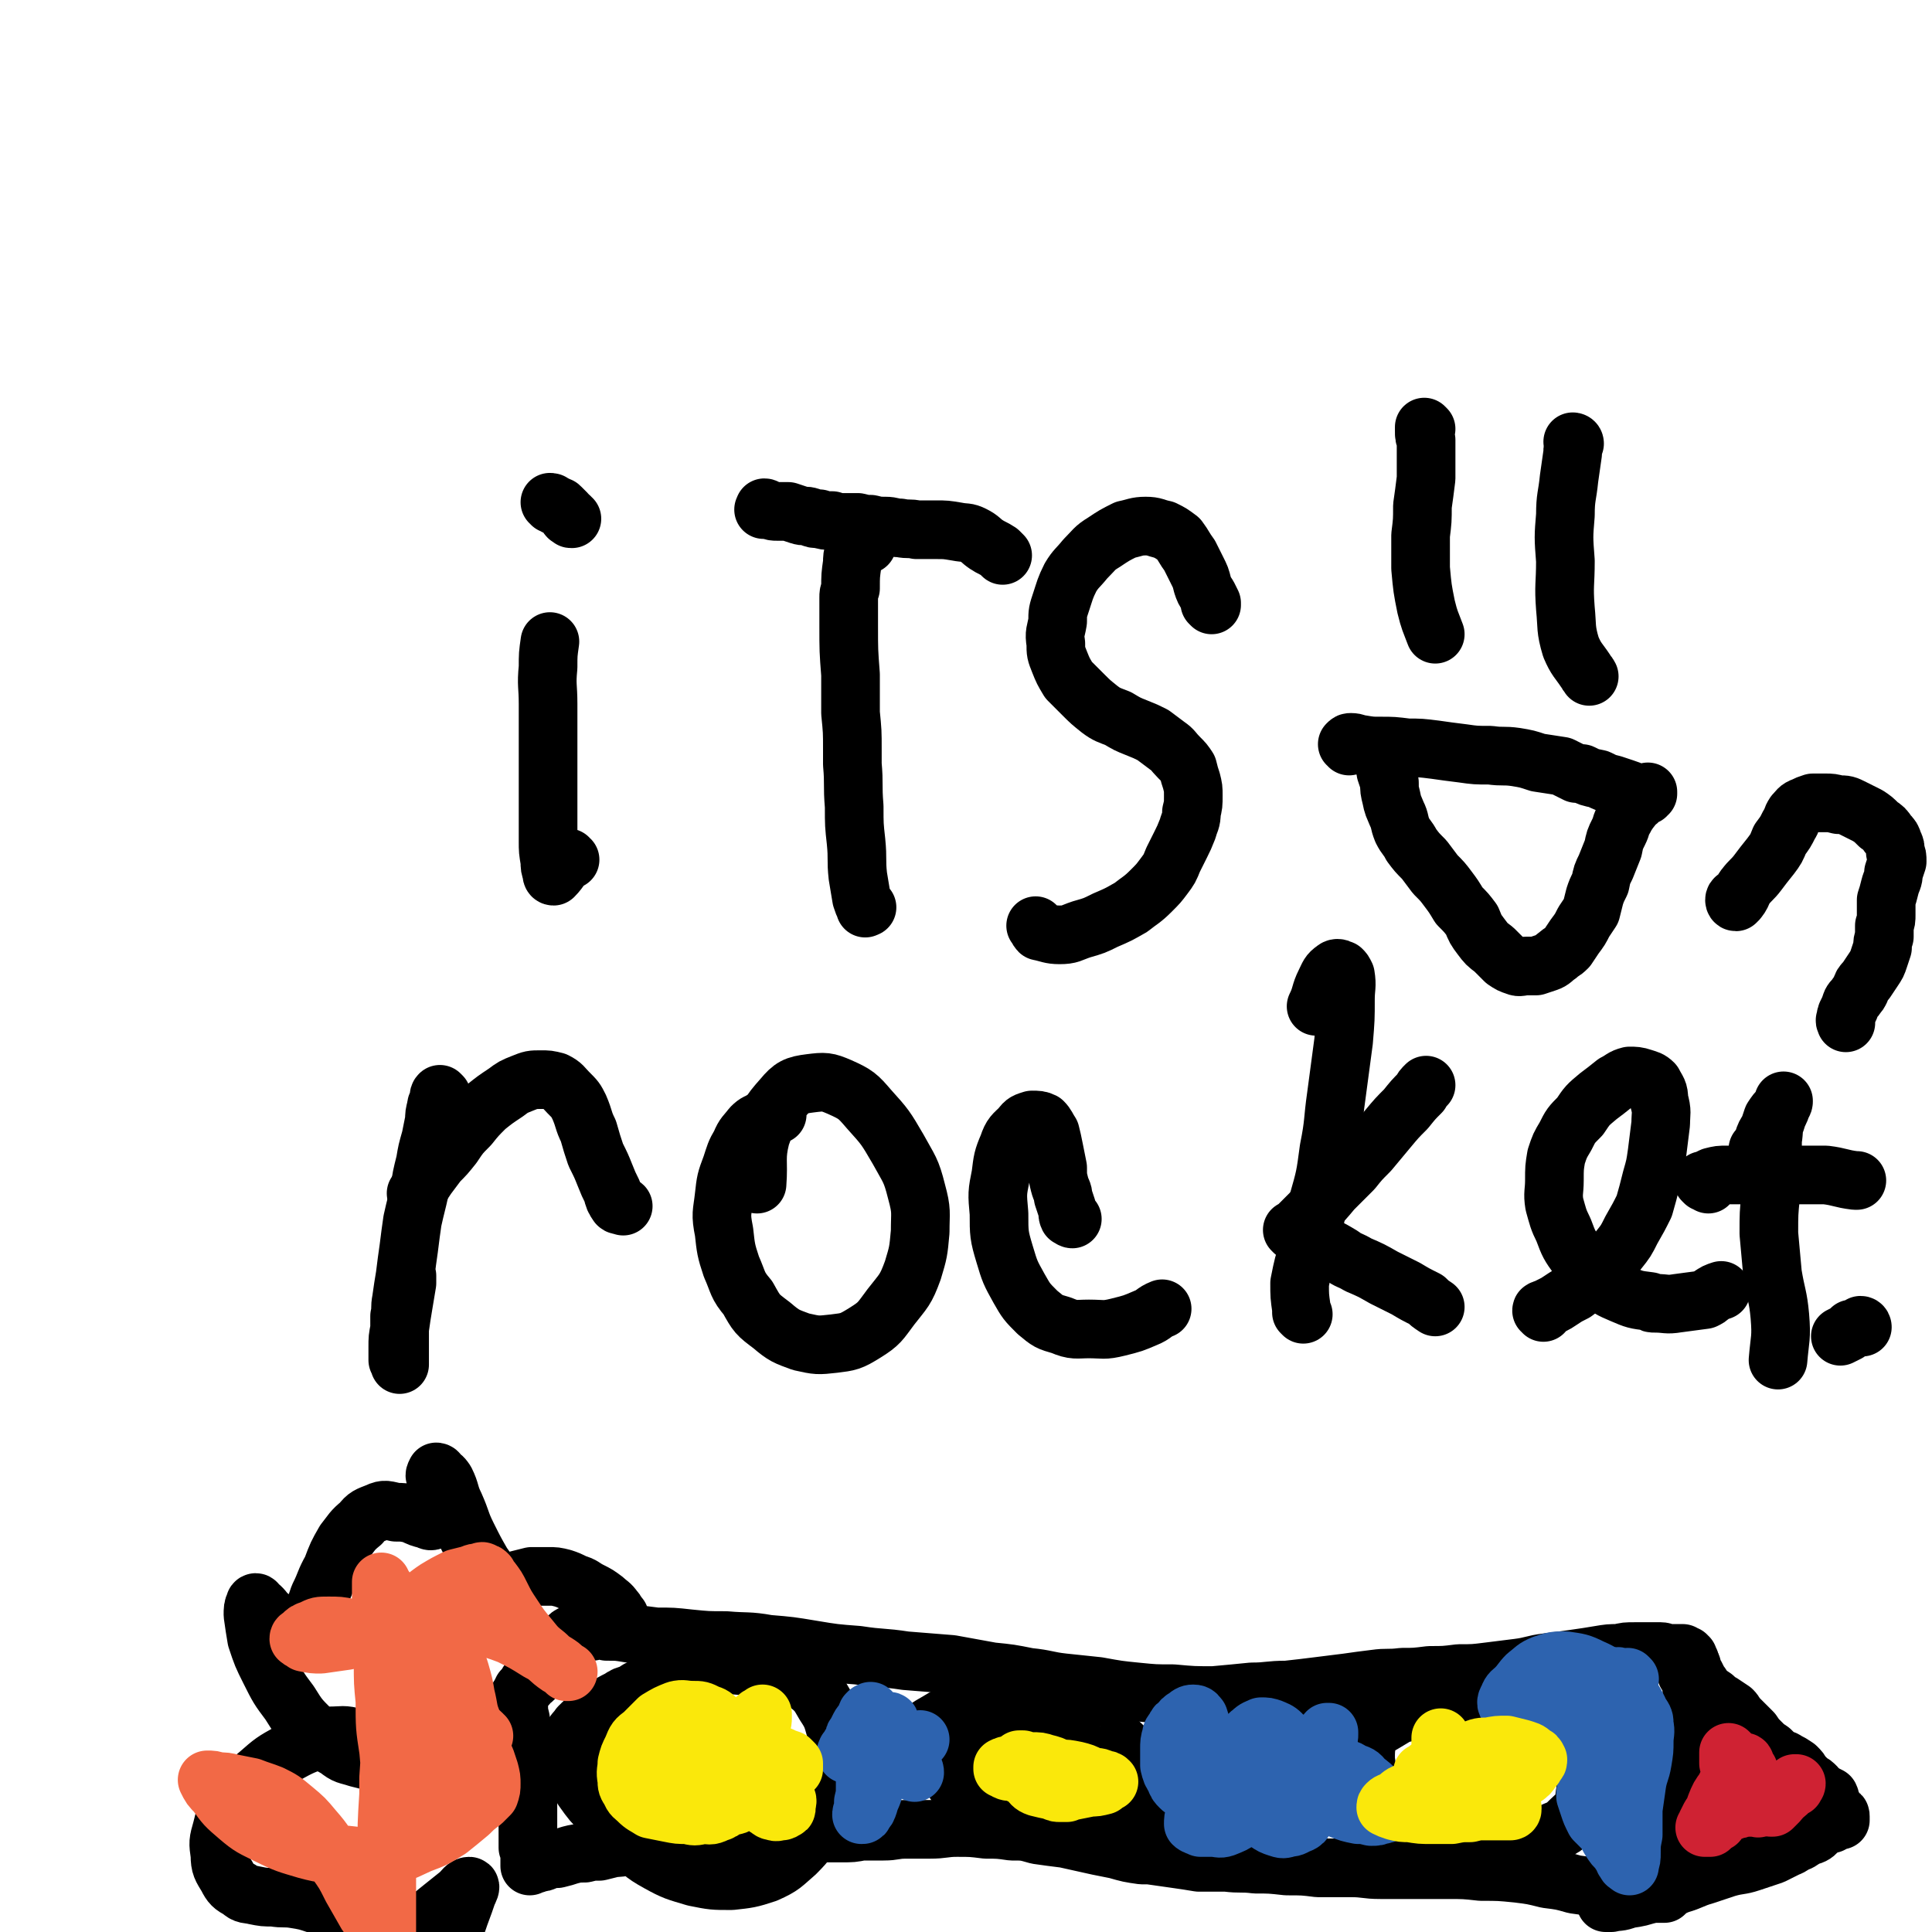
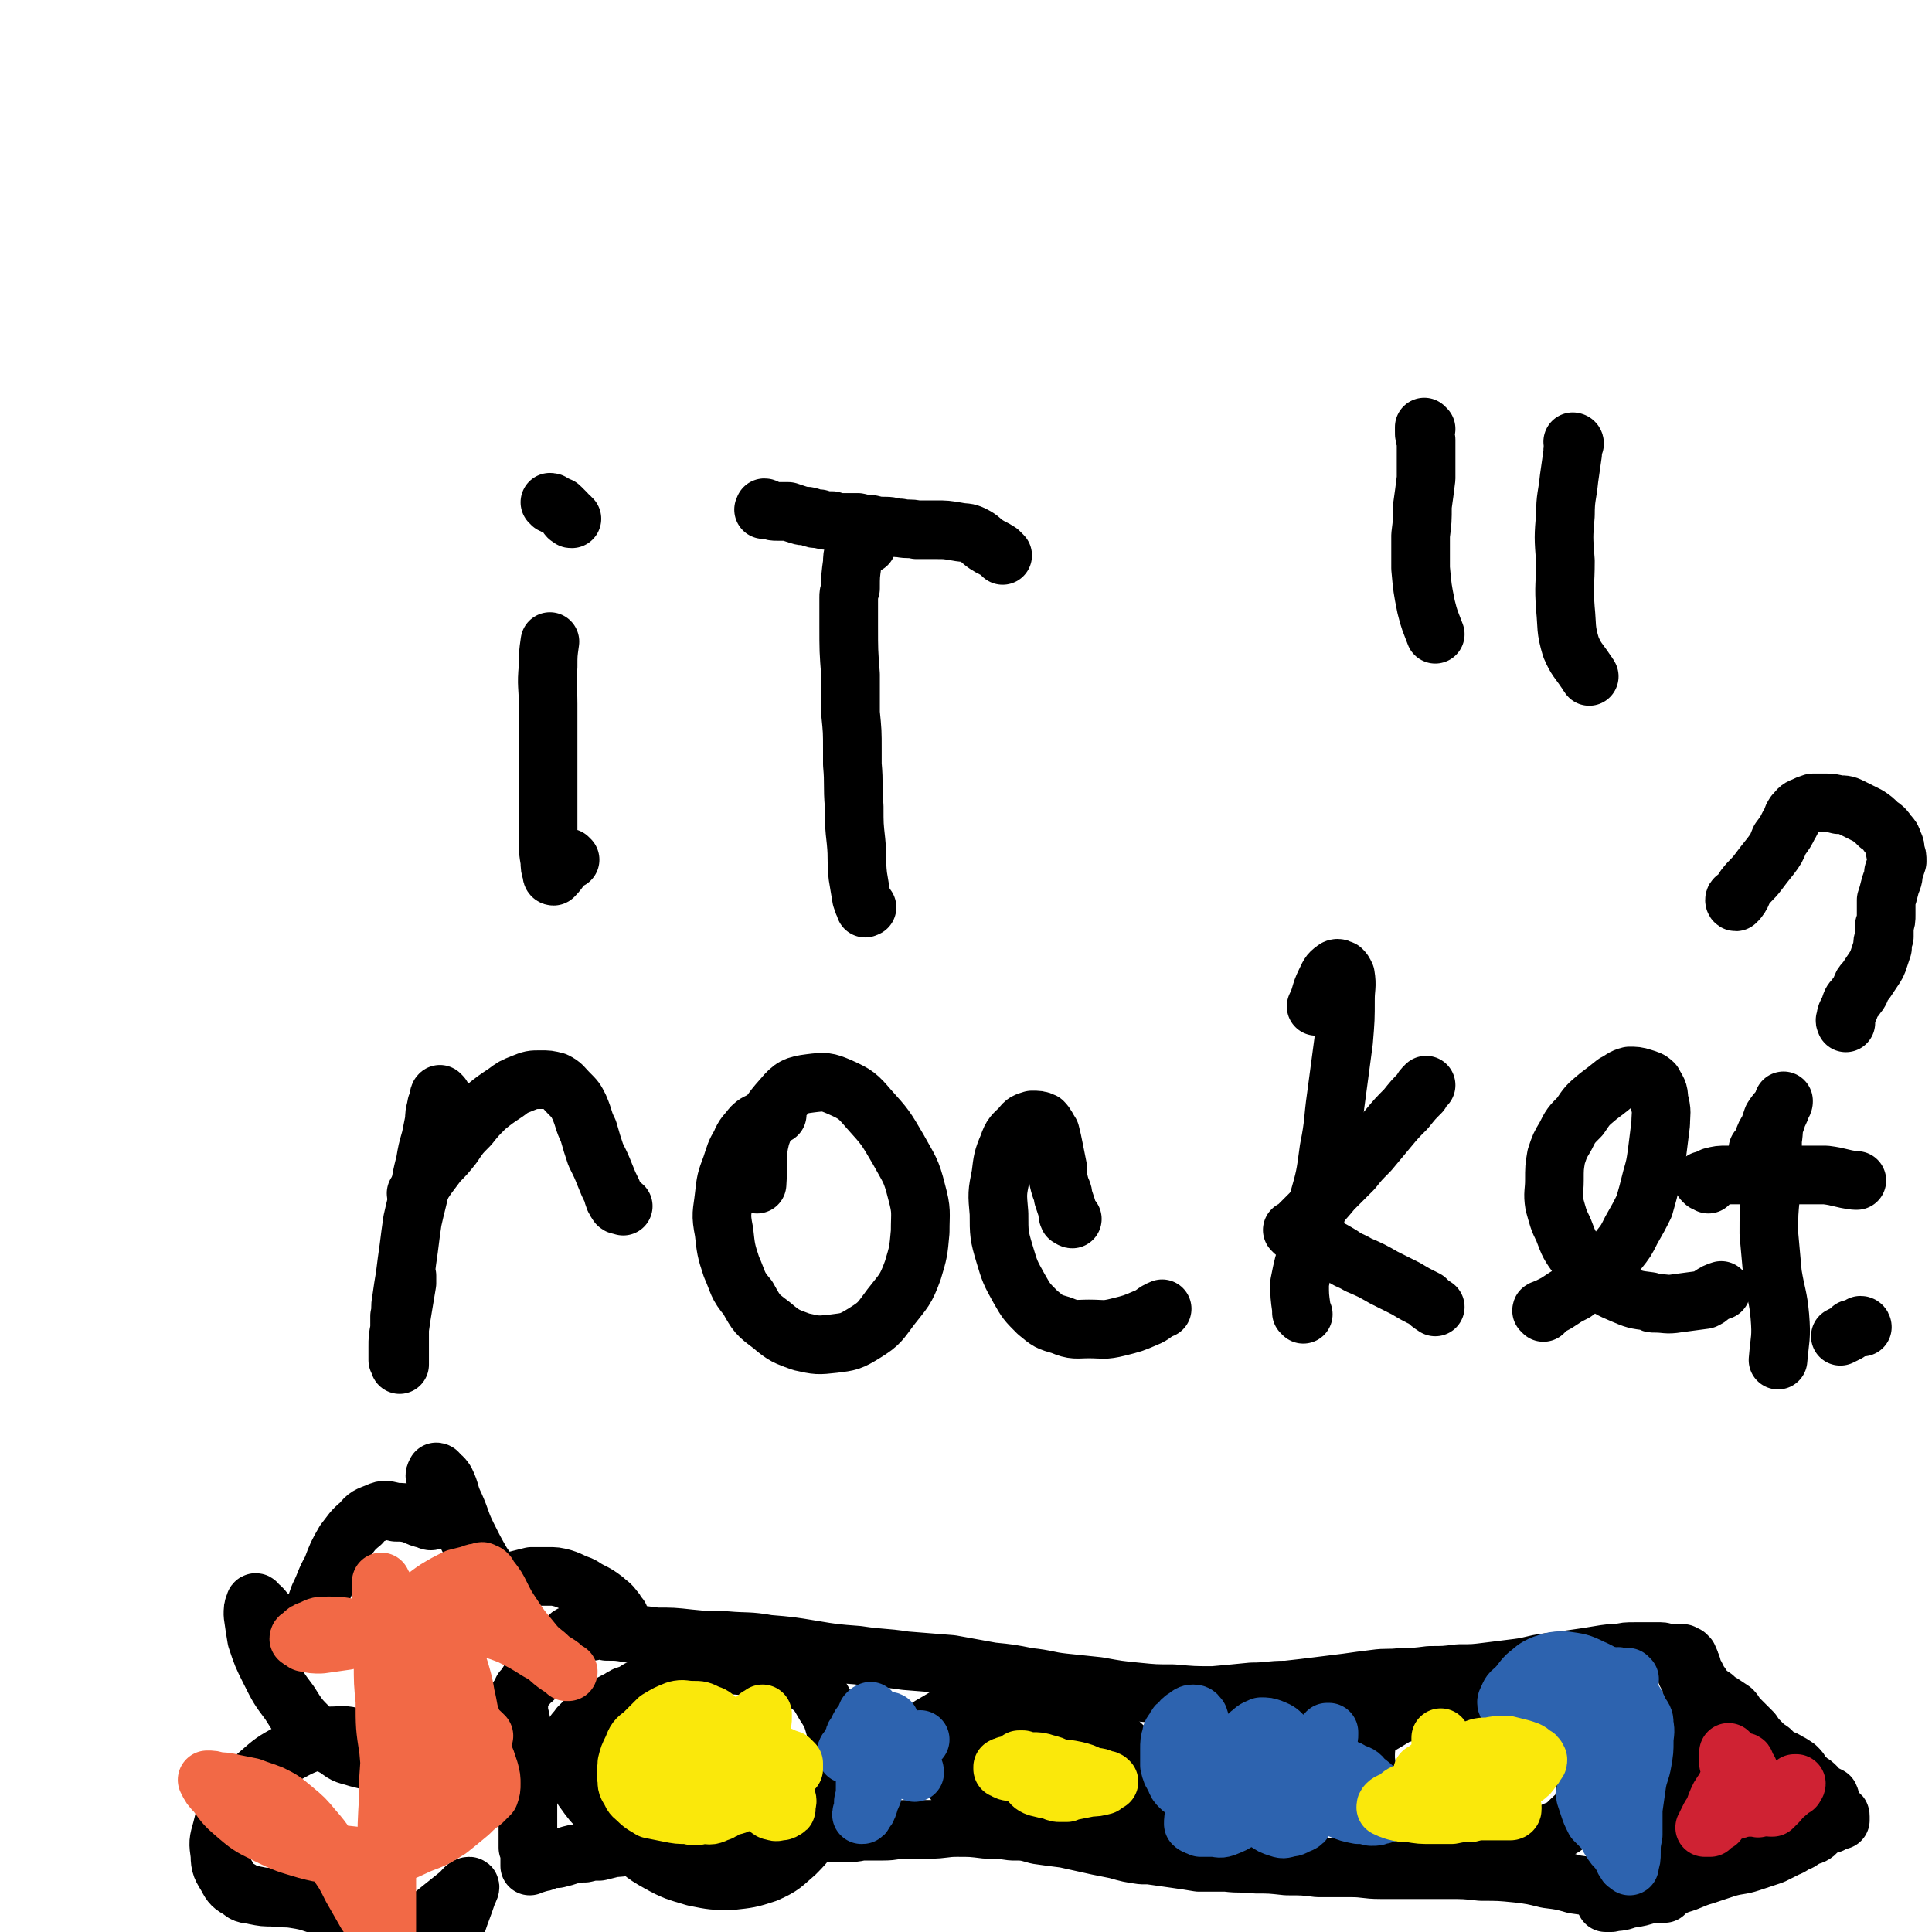
<svg xmlns="http://www.w3.org/2000/svg" viewBox="0 0 1054 1054" version="1.1">
  <g fill="none" stroke="#000000" stroke-width="32" stroke-linecap="round" stroke-linejoin="round">
    <path d="M311,469c-1,0 -1,-1 -1,-1 -4,4 -4,6 -8,10 -1,0 -1,-1 -1,-2 -1,-3 -1,-3 -1,-6 -1,-6 -1,-6 -1,-11 0,-8 0,-8 0,-16 0,-9 0,-9 0,-19 0,-10 0,-10 0,-20 0,-10 0,-10 0,-20 0,-10 -1,-10 0,-20 0,-7 0,-7 1,-14 " />
    <path d="M312,283c-1,0 -1,0 -1,-1 0,0 -1,0 -1,0 -1,-1 0,-1 -1,-2 -2,-2 -2,-2 -3,-3 -1,-1 -1,-1 -3,-1 -1,-1 -1,-1 -2,-1 0,-1 0,-1 -1,-1 0,0 0,0 0,0 " />
    <path d="M473,297c0,0 -1,0 -1,-1 0,0 0,1 0,1 0,0 0,0 -1,0 0,0 0,0 0,-1 -1,0 -1,0 -1,0 0,1 0,1 -1,1 0,0 0,0 0,0 -1,0 -1,0 -1,1 -1,1 -2,1 -2,2 -1,4 -1,4 -1,7 -1,7 -1,7 -1,14 -1,3 -1,3 -1,5 0,8 0,8 0,15 0,14 0,14 1,27 0,11 0,11 0,21 1,10 1,10 1,20 0,4 0,4 0,8 1,11 0,11 1,23 0,10 0,10 1,19 1,10 0,10 1,19 1,6 1,6 2,12 1,3 1,3 2,5 0,1 0,0 1,0 " />
    <path d="M418,278c0,0 0,-1 -1,-1 0,0 0,1 0,1 0,0 0,0 0,0 -1,0 0,0 0,0 0,0 0,0 0,0 1,0 1,0 2,0 3,1 3,1 5,1 3,0 3,0 6,0 3,1 3,1 6,2 3,1 3,0 6,1 2,1 2,1 5,1 3,1 3,1 7,1 3,1 3,1 6,1 4,0 4,0 8,0 4,1 4,1 7,1 4,1 4,1 8,1 4,0 4,1 8,1 5,1 5,0 9,1 6,0 6,0 11,0 5,0 5,0 11,1 5,1 5,0 9,2 4,2 4,3 7,5 3,2 4,2 7,4 1,1 1,1 2,2 " />
-     <path d="M661,330c0,0 -1,-1 -1,-1 0,0 1,0 1,0 -1,-2 -1,-2 -2,-4 -2,-3 -2,-3 -3,-6 -1,-4 -1,-4 -3,-8 -2,-4 -2,-4 -4,-8 -3,-4 -3,-5 -6,-9 -4,-3 -4,-3 -8,-5 -5,-1 -5,-2 -10,-2 -5,0 -6,1 -11,2 -6,3 -6,3 -12,7 -5,3 -5,4 -10,9 -4,5 -5,5 -8,10 -3,6 -3,7 -5,13 -2,6 -2,6 -2,11 -1,6 -2,6 -1,12 0,5 0,5 2,10 2,5 2,5 5,10 4,4 4,4 8,8 4,4 4,4 9,8 4,3 5,3 10,5 5,3 5,3 10,5 5,2 5,2 9,4 4,3 4,3 8,6 3,2 3,3 6,6 3,3 3,3 5,6 1,4 1,4 2,7 1,4 1,4 1,8 0,5 0,5 -1,9 0,5 -1,5 -2,9 -2,5 -2,5 -4,9 -2,4 -2,4 -4,8 -2,5 -2,5 -5,9 -3,4 -3,4 -7,8 -5,5 -6,5 -11,9 -7,4 -7,4 -14,7 -6,3 -6,3 -13,5 -6,2 -6,3 -12,3 -5,0 -6,-1 -11,-2 -1,-1 -1,-2 -2,-3 " />
    <path d="M241,598c0,0 -1,-1 -1,-1 -1,1 0,1 0,2 -1,3 -2,3 -2,5 -1,4 -1,4 -1,7 -1,5 -1,5 -2,10 -2,7 -2,7 -3,13 -2,8 -2,8 -3,15 -2,9 -2,8 -4,17 -1,7 -1,7 -2,15 -1,7 -1,7 -2,15 -1,6 -1,6 -2,13 -1,5 0,5 -1,9 0,4 0,4 0,8 0,3 0,3 0,7 0,3 0,3 0,6 0,2 0,2 0,4 0,1 0,1 0,1 0,0 0,0 0,0 0,0 0,1 0,0 0,0 0,0 0,0 0,-1 0,-1 -1,-2 0,-4 0,-4 0,-7 0,-5 0,-5 1,-10 1,-7 1,-7 2,-13 1,-6 1,-6 2,-12 0,-2 0,-2 0,-4 " />
    <path d="M228,652c-1,0 -1,-1 -1,-1 0,0 0,0 0,0 1,-1 1,-1 2,-3 2,-3 2,-3 4,-6 3,-4 3,-4 6,-8 4,-4 4,-4 8,-9 4,-6 4,-6 9,-11 4,-5 4,-5 9,-10 5,-4 5,-4 11,-8 4,-3 4,-3 9,-5 5,-2 5,-2 10,-2 4,0 4,0 8,1 4,2 4,3 7,6 4,4 4,4 6,8 3,7 2,7 5,13 2,7 2,7 4,13 3,6 3,6 5,11 2,5 2,5 4,9 1,4 1,4 3,7 1,1 2,0 3,1 " />
    <path d="M424,608c-1,0 -1,-1 -1,-1 -1,0 -1,1 -2,1 -2,1 -2,1 -5,3 -3,2 -3,1 -6,4 -3,4 -4,4 -6,9 -3,5 -3,6 -5,12 -3,8 -3,8 -4,17 -1,9 -2,9 0,19 1,9 1,10 4,19 4,9 3,10 9,17 5,9 5,9 13,15 7,6 8,6 16,9 9,2 9,2 18,1 8,-1 9,-1 17,-6 8,-5 8,-6 14,-14 7,-9 8,-9 12,-20 3,-10 3,-10 4,-21 0,-11 1,-11 -2,-22 -3,-12 -4,-12 -10,-23 -7,-12 -7,-12 -16,-22 -6,-7 -7,-8 -16,-12 -7,-3 -8,-3 -16,-2 -8,1 -10,2 -15,8 -8,9 -8,10 -12,21 -3,12 -1,13 -2,26 " />
    <path d="M585,665c0,0 -1,0 -1,-1 -1,0 -1,0 -1,0 -1,-2 0,-2 -1,-5 -1,-3 -1,-3 -2,-6 0,-3 -1,-3 -2,-7 -1,-4 -1,-4 -1,-9 -1,-5 -1,-5 -2,-10 -1,-5 -1,-5 -2,-9 -2,-3 -2,-4 -4,-6 -2,-1 -3,-1 -6,-1 -3,1 -4,1 -6,4 -4,4 -5,4 -7,10 -3,7 -3,8 -4,16 -2,10 -2,10 -1,21 0,11 0,12 3,22 3,10 3,10 8,19 4,7 4,7 10,13 6,5 6,5 13,7 7,3 8,2 15,2 8,0 8,1 16,-1 8,-2 8,-2 15,-5 5,-2 4,-3 9,-5 " />
    <path d="M711,717c-1,-1 -1,-1 -1,-1 0,0 0,0 0,0 0,0 0,-1 0,-2 -1,-7 -1,-7 -1,-14 2,-10 2,-10 5,-19 2,-12 3,-12 5,-25 4,-14 4,-14 6,-29 3,-15 2,-15 4,-29 2,-15 2,-15 4,-30 1,-12 1,-12 1,-23 0,-6 1,-7 0,-13 -1,-2 -1,-2 -2,-3 -2,-1 -3,-1 -4,0 -3,2 -3,3 -5,7 -3,6 -2,7 -5,13 " />
    <path d="M706,672c0,0 -1,-1 -1,-1 0,0 0,0 0,0 0,0 0,0 0,0 1,0 1,0 1,0 1,-1 1,-1 2,-2 4,-4 4,-4 8,-8 6,-6 6,-6 11,-12 5,-5 5,-5 11,-11 4,-5 4,-5 9,-10 5,-6 5,-6 10,-12 5,-6 5,-6 10,-11 4,-5 4,-5 8,-9 1,-2 1,-2 3,-4 " />
    <path d="M719,676c-1,0 -1,0 -1,-1 -1,0 0,1 0,1 0,0 0,0 0,-1 0,0 0,0 -1,0 0,0 0,0 0,0 0,0 0,0 0,0 0,0 0,0 0,0 0,1 0,1 0,1 2,1 2,1 4,3 6,3 6,3 11,6 4,3 4,2 9,5 7,3 7,3 14,7 6,3 6,3 12,6 5,3 5,3 11,6 2,2 2,2 5,4 " />
    <path d="M842,716c0,-1 -1,-1 -1,-1 0,-1 1,0 1,0 1,-1 0,-1 1,-1 2,-1 2,-1 4,-2 2,-1 2,-1 5,-3 3,-2 3,-2 7,-4 4,-3 4,-3 8,-6 4,-4 4,-4 8,-8 4,-4 4,-4 8,-9 4,-5 4,-5 7,-11 4,-7 4,-7 7,-13 2,-7 2,-7 4,-15 2,-7 2,-7 3,-14 1,-8 1,-8 2,-16 0,-6 1,-6 -1,-13 0,-5 -1,-5 -3,-9 -2,-2 -3,-2 -6,-3 -3,-1 -4,-1 -7,-1 -4,1 -4,2 -8,4 -5,4 -5,4 -9,7 -6,5 -6,5 -10,11 -5,5 -5,5 -8,11 -3,5 -3,5 -5,11 -1,6 -1,6 -1,13 0,6 -1,7 0,13 2,7 2,8 5,14 3,8 3,8 8,15 4,7 5,7 11,12 6,5 6,5 13,8 7,3 7,3 15,4 1,1 1,1 3,1 6,0 6,1 12,0 7,-1 8,-1 15,-2 2,-1 2,-1 3,-2 3,-2 3,-2 6,-3 " />
    <path d="M960,628c0,0 -1,-1 -1,-1 0,0 1,0 1,0 1,-2 1,-2 2,-5 1,-3 1,-3 3,-6 1,-3 1,-3 2,-6 2,-3 2,-3 4,-5 1,-2 1,-2 2,-4 0,0 0,-1 0,0 0,0 0,1 -1,2 -1,4 -2,4 -3,8 -2,5 -1,5 -2,11 0,6 0,6 0,13 -1,8 -1,8 -1,17 -1,10 -1,10 -1,21 1,11 1,11 2,22 2,12 3,12 4,23 1,12 0,12 -1,24 " />
    <path d="M932,646c0,-1 -1,-1 -1,-1 0,0 0,0 -1,0 0,0 0,0 -1,-1 0,0 0,0 1,0 2,-1 2,-1 4,-2 4,-1 4,-1 8,-1 4,0 4,0 8,0 6,0 6,0 12,0 8,0 8,0 17,0 9,0 9,0 17,0 8,1 8,2 16,3 1,0 1,0 1,0 " />
    <path d="M1016,724c0,0 0,-1 -1,-1 0,0 0,1 -1,1 -2,1 -2,1 -4,1 -1,1 -1,1 -2,2 -2,1 -2,1 -4,2 " />
    <path d="M948,491c-1,0 -1,-1 -1,-1 -1,0 -1,2 0,2 1,-1 2,-2 3,-4 1,-2 1,-3 2,-4 3,-4 4,-4 7,-8 3,-4 3,-4 7,-9 3,-4 3,-4 5,-9 3,-4 3,-4 5,-8 2,-3 1,-3 3,-6 2,-2 2,-3 5,-4 2,-1 2,-1 5,-2 3,0 3,0 7,0 3,0 3,0 7,1 4,0 4,0 8,2 4,2 4,2 8,4 3,2 3,2 6,5 3,2 3,2 5,5 2,2 2,2 3,5 1,2 1,2 1,5 1,2 1,2 1,5 -1,3 -1,3 -2,6 0,4 -1,4 -2,8 -1,4 -1,4 -2,7 0,4 0,4 0,8 0,3 0,3 -1,6 0,3 0,3 0,6 -1,3 -1,3 -1,6 -1,3 -1,3 -2,6 -1,3 -1,3 -3,6 -2,3 -2,3 -4,6 -2,2 -2,2 -3,5 -1,2 -1,2 -2,3 -1,2 -2,2 -3,4 -1,3 -1,3 -2,5 -1,2 -1,2 -1,4 -1,1 0,1 0,2 " />
    <path d="M778,234c0,0 -1,-1 -1,-1 0,0 0,0 0,1 0,0 0,0 0,1 0,3 0,3 1,5 0,5 0,5 0,9 0,6 0,6 0,12 -1,8 -1,8 -2,15 0,8 0,8 -1,16 0,9 0,9 0,18 1,11 1,11 3,21 2,8 2,7 5,15 " />
    <path d="M859,242c0,-1 -1,-1 -1,-1 0,0 1,0 1,1 -1,2 -1,2 -1,5 -1,7 -1,7 -2,14 -1,10 -2,10 -2,20 -1,12 -1,12 0,25 0,13 -1,13 0,26 1,10 0,11 3,21 3,7 4,7 8,13 1,2 1,1 2,3 " />
-     <path d="M736,407c0,-1 -1,-1 -1,-1 1,-1 1,-1 2,-1 3,0 3,1 5,1 6,1 6,1 11,1 7,0 7,0 15,1 7,0 7,0 15,1 7,1 7,1 15,2 7,1 7,1 15,1 7,1 7,0 14,1 6,1 6,1 12,3 6,1 7,1 13,2 4,2 4,2 8,4 1,0 1,0 3,0 4,2 4,2 9,3 4,2 4,2 8,3 3,1 3,1 6,2 3,1 3,1 5,2 1,0 1,0 3,1 1,0 1,0 2,0 1,0 1,0 2,0 0,0 0,0 1,0 0,0 0,0 0,0 0,0 0,0 0,0 0,0 0,-1 0,-1 0,0 0,0 0,1 0,0 0,0 0,0 0,0 0,0 0,0 0,0 0,0 0,0 0,0 0,0 0,0 -1,0 -1,0 -1,1 0,0 0,0 0,0 -1,0 -1,0 -1,0 -1,1 -1,1 -2,1 0,1 0,1 -1,1 0,1 0,1 -1,1 -1,1 -1,1 -2,2 -1,2 -1,2 -2,3 -2,3 -2,3 -3,5 -2,3 -1,3 -3,7 -2,4 -2,4 -3,9 -2,5 -2,5 -4,10 -2,4 -2,4 -3,9 -2,4 -2,4 -3,7 -1,4 -1,4 -2,8 -2,3 -2,3 -4,6 -2,4 -2,4 -5,8 -2,3 -2,3 -4,6 -3,3 -3,2 -5,4 -3,2 -3,3 -6,4 -3,1 -3,1 -6,2 -2,0 -3,0 -5,0 -3,0 -4,1 -6,0 -3,-1 -3,-1 -6,-3 -3,-3 -3,-3 -6,-6 -4,-3 -4,-3 -7,-7 -3,-4 -3,-4 -5,-9 -3,-4 -3,-4 -7,-8 -3,-5 -3,-5 -6,-9 -3,-4 -3,-4 -7,-8 -3,-4 -3,-4 -6,-8 -4,-4 -4,-4 -7,-8 -2,-4 -3,-4 -5,-8 -2,-5 -1,-5 -3,-9 -2,-5 -2,-4 -3,-9 -1,-4 -1,-4 -1,-8 -1,-3 -1,-3 -2,-6 0,-2 0,-2 -1,-4 0,-2 0,-2 0,-3 " />
    <path d="M323,890c0,0 -1,-1 -1,-1 0,0 0,0 0,0 1,0 1,0 2,0 4,0 4,0 7,1 6,0 6,0 12,1 7,1 7,1 15,2 9,0 9,0 18,1 10,1 10,1 20,1 11,1 12,0 23,2 12,1 12,1 24,3 12,2 12,2 25,3 13,2 13,1 26,3 12,1 13,1 25,2 11,2 11,2 22,4 10,1 10,1 20,3 10,1 10,2 19,3 9,1 10,1 19,2 11,2 11,2 21,3 10,1 10,1 20,1 11,1 11,1 22,1 11,-1 11,-1 21,-2 9,0 9,-1 19,-1 9,-1 9,-1 17,-2 8,-1 8,-1 16,-2 7,-1 7,-1 15,-2 7,-1 7,0 15,-1 7,0 7,0 15,-1 8,0 8,0 16,-1 8,0 8,0 16,-1 8,-1 8,-1 16,-2 8,-1 8,-2 16,-3 8,-1 8,-1 15,-2 7,-1 7,-1 13,-2 6,-1 6,-1 11,-1 4,-1 4,-1 9,-1 4,0 4,0 8,0 3,0 3,0 6,0 2,0 2,1 4,1 2,0 2,0 4,0 1,0 1,0 2,0 1,0 1,0 1,0 1,0 1,0 1,0 0,0 0,0 0,0 0,1 0,1 0,1 0,0 0,0 0,0 1,0 0,-1 0,-1 0,0 0,0 0,1 1,0 1,0 1,0 0,0 0,0 0,0 1,0 1,0 1,0 0,0 0,0 0,1 0,0 0,0 0,0 0,0 1,0 1,0 0,1 0,0 0,1 0,0 0,0 0,0 1,1 1,1 1,2 0,2 0,2 0,4 1,2 1,2 1,5 0,3 0,3 0,6 0,4 0,4 0,7 0,4 0,4 0,9 0,5 0,5 0,10 -1,5 -1,5 -2,11 -1,6 -1,6 -1,12 -1,5 -1,5 -1,11 -1,4 -1,4 -1,9 -1,5 -1,5 -1,9 0,4 0,4 -1,8 0,2 0,2 0,5 -1,2 0,2 -1,3 0,1 0,1 0,1 0,1 0,1 -1,2 0,0 0,0 0,1 0,1 0,1 0,2 -1,0 -1,0 -1,1 0,1 0,1 0,2 -1,1 -1,1 -1,2 -1,1 -1,1 -1,1 0,1 0,1 -1,2 0,1 0,0 -1,1 0,1 0,1 0,1 -1,1 -1,0 -1,1 0,0 0,0 0,0 -1,0 -1,0 -1,0 0,0 0,0 0,0 -1,0 -1,0 -1,0 -2,0 -2,0 -3,0 -2,0 -2,0 -5,0 -3,0 -3,0 -6,-1 -5,0 -5,0 -9,-1 -6,-1 -6,-1 -11,-2 -6,0 -6,0 -13,-1 -7,-2 -7,-2 -15,-3 -8,-2 -8,-2 -16,-3 -10,-1 -10,-1 -20,-1 -9,-1 -9,-1 -19,-1 -9,0 -9,0 -19,0 -8,0 -8,0 -17,0 -8,0 -8,-1 -16,-1 -9,0 -9,0 -18,0 -8,-1 -8,-1 -17,-1 -9,-1 -9,-1 -17,-1 -8,-1 -8,0 -16,-1 -7,0 -7,0 -15,0 -6,-1 -6,-1 -13,-2 -7,-1 -7,-1 -14,-2 -2,0 -2,0 -4,0 -7,-1 -7,-1 -14,-3 -5,-1 -5,-1 -10,-2 -9,-2 -9,-2 -18,-4 -8,-1 -8,-1 -15,-2 -7,-2 -7,-2 -14,-2 -7,-1 -7,-1 -14,-1 -8,-1 -8,-1 -16,-1 -7,0 -7,1 -15,1 -6,0 -6,0 -13,0 -6,0 -6,1 -12,1 -6,0 -6,0 -12,0 -5,1 -5,1 -11,1 -6,0 -6,0 -12,0 -6,0 -6,0 -12,1 -5,0 -5,0 -10,0 -6,1 -6,1 -11,1 -6,1 -6,0 -11,1 -5,0 -5,0 -10,0 -4,1 -5,1 -9,1 -4,0 -4,0 -8,0 -4,0 -4,0 -8,0 -4,1 -4,1 -7,1 -3,0 -3,0 -6,0 -4,1 -4,1 -7,1 -3,1 -3,1 -6,1 -4,1 -4,1 -7,1 -4,1 -4,1 -8,2 -4,0 -4,0 -8,1 -4,0 -4,0 -8,1 -3,1 -3,1 -7,2 -3,0 -3,0 -6,1 -2,1 -2,1 -4,1 -2,1 -2,1 -3,1 -1,0 -1,0 -1,0 -1,1 -1,1 -1,1 0,0 0,0 0,0 0,0 0,-1 0,-1 0,0 0,1 0,1 0,0 0,0 0,0 0,0 0,0 0,-1 0,0 0,1 0,1 0,0 0,0 0,-1 0,0 0,0 0,0 0,0 0,0 0,0 0,-1 0,-1 0,-1 0,-2 0,-2 0,-3 0,-3 0,-3 -1,-5 0,-3 0,-3 0,-6 0,-4 0,-4 0,-8 0,-4 0,-4 0,-9 0,-5 0,-5 0,-11 0,-5 0,-5 0,-10 0,-4 0,-4 0,-8 0,-3 0,-3 -1,-6 -1,-3 -1,-3 -2,-5 0,-4 -1,-4 -1,-7 -1,-4 -1,-4 -1,-7 0,-2 0,-2 0,-5 0,-1 1,-1 1,-2 1,-1 1,-1 1,-2 1,-1 1,-1 2,-2 1,-1 1,-1 1,-2 2,-1 2,-1 3,-2 2,-2 2,-2 3,-4 2,-2 2,-2 4,-4 1,-3 1,-3 3,-5 2,-2 2,-2 3,-4 1,0 1,0 1,0 1,-1 2,-1 3,-3 1,-1 1,-2 2,-3 2,-2 3,-1 5,-2 2,-1 2,-2 3,-2 2,-1 2,-1 4,-2 1,0 1,0 3,0 3,-1 3,-1 6,-1 2,0 2,0 4,-1 1,0 1,0 2,0 0,-1 0,-1 1,-1 0,0 0,-1 0,-1 0,0 0,0 0,-1 -2,-2 -1,-2 -3,-4 -2,-3 -3,-3 -5,-5 -4,-3 -4,-3 -8,-5 -4,-2 -4,-3 -8,-4 -4,-2 -4,-2 -7,-3 -4,-1 -4,-1 -8,-1 -5,0 -5,0 -9,0 -4,1 -4,1 -8,2 -2,1 -2,1 -5,2 -2,0 -2,0 -3,0 -3,-1 -3,-1 -5,-3 -3,-3 -3,-4 -6,-8 -4,-7 -4,-7 -8,-15 -4,-8 -3,-8 -7,-17 -3,-6 -2,-7 -5,-13 -2,-3 -2,-2 -4,-4 0,-1 -1,-1 -1,-1 0,0 0,0 0,0 -1,2 -1,2 0,3 0,3 0,3 0,7 0,4 0,4 0,9 0,3 1,3 0,6 0,1 0,1 -1,1 -2,1 -2,1 -4,0 -4,-1 -4,-1 -8,-3 -5,-1 -5,-1 -9,-1 -5,-1 -6,-2 -10,0 -5,2 -6,2 -9,6 -5,4 -5,5 -9,10 -4,7 -4,7 -7,15 -4,7 -3,7 -7,15 -2,6 -2,6 -5,12 -3,4 -2,5 -5,7 -2,2 -3,2 -5,1 -3,0 -3,-1 -5,-3 -4,-3 -4,-4 -8,-7 -3,-3 -2,-3 -6,-6 0,-1 -1,-1 -1,0 -1,2 -1,3 -1,6 1,7 1,7 2,13 3,9 3,9 7,17 5,10 5,10 11,18 5,8 5,8 12,15 6,6 7,6 14,10 5,4 5,3 11,5 4,1 4,1 8,2 2,0 2,0 3,-1 1,0 1,0 1,-1 -2,-3 -2,-4 -5,-6 -3,-4 -4,-4 -8,-5 -7,-2 -7,-1 -14,-1 -2,0 -2,0 -4,1 -9,4 -9,3 -18,8 -9,5 -9,5 -17,12 -7,6 -8,6 -13,14 -5,7 -5,8 -7,16 -2,7 -2,7 -1,14 0,6 1,7 4,12 2,4 3,5 7,7 3,3 4,2 8,3 5,1 5,1 10,1 6,1 6,0 12,1 6,1 6,1 12,3 6,1 6,1 12,3 6,2 5,2 11,4 5,1 5,1 9,1 5,1 5,1 9,1 5,0 5,0 9,0 5,0 5,0 9,-1 5,-2 5,-3 9,-6 5,-4 5,-4 10,-8 2,-2 3,-4 5,-4 1,0 0,2 -1,4 -3,9 -3,8 -6,17 -4,9 -4,9 -7,18 -3,5 -3,5 -5,10 -1,3 -1,3 -1,5 -1,1 -1,2 0,2 3,0 4,1 6,-1 8,-4 7,-5 14,-10 " />
    <path d="M923,909c0,0 -1,-1 -1,-1 0,0 0,1 0,1 0,0 0,0 -1,0 0,0 0,0 0,0 0,0 0,0 0,1 0,0 0,0 0,1 0,1 0,1 0,1 0,1 0,1 0,2 0,0 0,0 0,0 0,0 0,-1 0,-1 -1,0 0,0 0,1 0,0 0,0 0,0 0,0 0,-1 -1,-1 0,0 1,1 1,1 0,0 0,-1 1,-1 0,0 0,0 1,0 0,0 0,0 0,0 0,0 0,0 0,-1 0,0 0,0 0,0 0,1 0,1 0,1 1,0 1,1 2,1 1,2 1,2 2,4 2,2 1,2 3,4 2,2 2,2 5,4 2,2 2,2 4,3 3,2 3,2 6,4 2,2 1,2 3,4 2,2 2,2 4,4 2,2 2,2 4,4 2,3 2,3 5,6 2,2 2,2 5,4 1,1 1,1 3,3 3,2 3,1 6,3 2,1 2,1 5,3 2,2 2,2 3,4 2,2 2,2 4,4 2,1 2,1 4,3 1,1 1,2 3,3 2,1 2,1 4,2 1,2 0,2 1,4 1,1 1,2 2,3 0,1 0,1 1,2 1,0 1,0 1,1 1,0 1,0 1,1 0,0 0,0 0,0 0,0 0,0 0,0 0,0 0,0 0,0 0,0 0,0 0,0 0,0 0,0 0,0 0,1 0,1 0,1 0,0 0,0 0,0 0,0 0,0 0,0 0,0 0,0 0,0 0,1 0,1 0,1 -1,0 -1,0 -1,0 0,0 0,0 -1,0 0,1 -1,0 -1,1 -1,0 -1,0 -2,1 -2,0 -2,0 -3,1 -2,1 -2,1 -4,2 -1,1 -1,2 -3,3 -2,1 -2,0 -4,1 -2,2 -2,2 -4,3 -3,1 -3,2 -6,3 -4,2 -4,2 -8,4 -6,2 -6,2 -12,4 -6,2 -6,1 -13,3 -6,2 -6,2 -12,4 -7,2 -7,3 -14,5 -7,3 -7,2 -15,5 -7,2 -6,2 -13,3 -5,2 -5,1 -9,2 -2,0 -2,0 -3,0 " />
    <path d="M766,927c0,-1 0,-1 -1,-1 -1,-1 -1,0 -3,0 -1,0 -1,0 -3,0 -1,1 -1,1 -3,2 -1,1 -2,1 -3,2 -2,2 -2,2 -3,4 -2,3 -2,3 -3,7 -1,4 -1,4 -1,8 -1,5 -1,6 -1,11 1,6 0,6 2,11 2,5 2,5 5,9 3,5 4,5 8,8 6,5 6,5 13,8 7,4 7,4 15,6 8,3 8,2 17,3 8,1 9,1 17,1 7,0 7,0 14,-2 6,-2 6,-2 12,-5 5,-2 5,-2 9,-6 3,-3 4,-3 6,-7 2,-4 1,-4 2,-9 0,-5 1,-5 0,-9 -2,-5 -2,-5 -5,-9 -4,-4 -4,-4 -8,-7 -6,-4 -6,-4 -12,-8 -7,-3 -7,-4 -15,-6 -9,-3 -9,-4 -19,-5 -9,-2 -9,-2 -19,-1 -9,0 -9,-1 -18,2 -7,1 -7,2 -14,6 -5,3 -6,3 -10,8 -4,4 -4,5 -5,10 -2,7 -1,8 -1,15 0,3 1,2 2,5 " />
    <path d="M576,962c0,0 0,-1 -1,-1 0,0 1,1 1,1 1,-1 1,-1 2,-2 2,-1 2,-1 4,-3 1,-2 1,-2 2,-4 0,0 1,0 1,0 0,-2 0,-2 0,-3 0,-1 1,-2 0,-2 -1,-1 -1,-1 -3,-2 -2,-1 -2,-1 -5,-2 -3,-1 -3,0 -6,-1 -4,0 -4,0 -8,0 -3,0 -3,0 -7,0 -4,0 -4,0 -8,1 -4,1 -4,1 -7,2 -4,1 -4,1 -7,3 -3,1 -4,1 -6,3 -3,2 -4,2 -6,4 -2,2 -2,2 -3,4 0,3 -1,4 0,7 1,4 1,5 4,8 4,5 4,5 9,9 6,5 6,5 12,8 8,3 9,4 17,6 9,2 9,2 19,2 9,1 9,2 17,1 7,-1 8,-2 14,-5 5,-2 6,-2 10,-6 3,-3 3,-3 5,-7 1,-4 1,-5 0,-9 0,-4 0,-5 -3,-9 -3,-5 -3,-5 -7,-9 -5,-5 -5,-5 -10,-9 -6,-3 -6,-3 -12,-6 -7,-4 -7,-4 -14,-7 -7,-2 -7,-2 -15,-3 -6,-1 -7,-1 -14,-2 -7,0 -7,0 -14,1 -7,1 -7,1 -14,3 -6,3 -6,3 -11,6 -5,3 -6,3 -9,7 -4,5 -3,6 -5,11 " />
    <path d="M363,921c0,0 0,-1 -1,-1 -1,0 -1,0 -1,0 -2,0 -2,0 -4,0 -2,0 -2,0 -3,0 -2,1 -2,0 -4,1 -3,1 -3,2 -5,3 -4,1 -4,1 -7,3 -4,2 -4,2 -7,4 -4,2 -4,2 -8,5 -4,3 -4,3 -7,6 -2,3 -3,3 -4,6 -1,4 -1,4 -1,8 0,4 0,5 2,9 2,6 2,6 5,11 5,7 5,7 11,13 6,8 6,8 14,14 7,7 7,8 16,13 9,5 10,5 20,8 10,2 10,2 20,2 9,-1 10,-1 19,-4 9,-4 9,-5 16,-11 7,-7 7,-8 12,-16 5,-8 5,-8 8,-17 3,-8 2,-9 3,-17 0,-9 1,-9 -1,-17 -2,-7 -2,-8 -6,-14 -4,-7 -4,-7 -10,-12 -6,-5 -7,-5 -15,-7 -9,-3 -9,-2 -18,-2 -9,-1 -10,-1 -19,2 -9,2 -9,2 -17,6 -8,4 -9,4 -15,9 -7,6 -7,6 -11,13 -4,7 -4,7 -5,15 -1,9 0,9 -1,17 " />
  </g>
  <g fill="none" stroke="#F26946" stroke-width="32" stroke-linecap="round" stroke-linejoin="round">
    <path d="M264,947c0,0 -1,0 -1,-1 -3,-3 -4,-3 -5,-6 -3,-7 -2,-7 -4,-15 -1,-6 -1,-6 -3,-13 -1,-3 -1,-4 -3,-6 -1,-2 -1,-2 -3,-3 -3,0 -3,-1 -5,0 -4,3 -4,3 -6,7 -4,6 -4,7 -6,14 -3,10 -3,10 -5,20 -2,9 -2,9 -4,18 -1,7 -1,7 -2,14 0,5 0,5 0,10 -1,2 -1,2 -1,4 0,0 1,0 1,-1 2,-4 2,-4 3,-8 3,-8 3,-9 4,-17 2,-8 2,-8 3,-17 0,-7 0,-8 0,-15 0,-5 0,-6 -2,-11 0,-1 -1,-2 -2,-2 -2,1 -3,2 -4,4 -3,8 -3,9 -4,17 -2,15 -2,15 -3,30 0,4 0,4 0,9 -1,16 -1,16 -1,33 0,13 0,13 0,26 0,8 0,8 0,16 0,2 -1,2 -1,3 0,0 0,0 0,0 -2,-2 -2,-2 -3,-3 -3,-5 -3,-5 -7,-10 -4,-7 -4,-7 -8,-14 -4,-8 -4,-8 -9,-15 -6,-9 -5,-9 -12,-17 -5,-6 -5,-6 -11,-11 -6,-5 -6,-5 -12,-8 -5,-2 -6,-2 -11,-4 -5,-1 -5,-1 -10,-2 -4,-1 -4,-1 -8,-1 -3,-1 -3,-1 -6,-1 0,0 0,0 0,0 2,4 2,4 5,7 5,7 5,7 12,13 7,6 8,6 16,10 10,5 11,5 21,8 11,3 11,2 22,3 10,1 10,2 21,0 10,-1 10,-2 19,-6 8,-3 8,-3 16,-8 5,-4 5,-4 11,-9 3,-3 3,-3 7,-6 2,-2 2,-2 4,-4 1,-3 1,-3 1,-6 0,-3 0,-3 -1,-7 -1,-3 -1,-3 -2,-6 -2,-4 -2,-4 -4,-7 -2,-3 -1,-4 -4,-6 -1,-2 -2,-2 -3,-1 -2,1 -2,2 -3,5 -2,7 -1,7 -3,14 -2,7 -2,7 -5,14 -3,5 -2,6 -6,10 -3,3 -3,3 -7,4 -3,0 -5,1 -7,-2 -5,-4 -4,-6 -7,-13 -3,-11 -3,-11 -4,-23 -2,-13 -2,-13 -2,-27 -1,-10 -1,-10 -1,-21 0,-6 0,-6 0,-13 0,-5 0,-5 0,-10 -1,-4 -1,-4 -1,-8 0,-3 0,-3 0,-6 0,-3 0,-3 0,-5 0,-1 0,-1 0,-2 0,0 0,0 0,0 0,1 0,1 1,2 2,3 2,3 4,6 3,5 3,5 5,10 3,6 2,6 4,13 2,6 1,6 3,12 1,3 1,3 3,5 0,1 1,1 1,1 0,0 0,0 -1,-1 -2,-2 -2,-2 -5,-4 -4,-4 -4,-4 -9,-7 -6,-3 -6,-4 -12,-7 -5,-3 -6,-3 -12,-5 -5,-1 -5,-1 -11,-1 -5,0 -5,0 -9,2 -3,1 -3,1 -5,3 -1,1 -2,1 -2,2 1,1 2,1 3,2 5,1 5,1 9,1 7,-1 7,-1 14,-2 2,-1 2,-1 4,-2 6,-3 6,-2 12,-5 10,-6 10,-6 20,-12 7,-4 7,-5 13,-9 5,-3 5,-3 11,-6 4,-1 4,-1 8,-2 2,-1 2,-1 5,-1 1,-1 1,-1 2,0 1,0 1,0 2,1 1,2 1,2 2,3 3,4 3,4 5,8 3,6 3,6 7,12 4,6 4,6 9,12 4,5 4,5 9,9 4,4 4,3 8,6 2,2 2,2 3,3 0,0 1,0 1,0 -2,-1 -3,-2 -5,-3 -6,-4 -5,-5 -11,-8 -8,-5 -8,-5 -16,-9 -8,-3 -8,-3 -17,-5 -6,-1 -6,-1 -12,-1 " />
  </g>
  <g fill="none" stroke="#2D63AF" stroke-width="32" stroke-linecap="round" stroke-linejoin="round">
    <path d="M463,957c-1,0 -1,-1 -1,-1 -1,0 0,0 0,1 0,0 0,-1 0,-1 0,0 0,0 0,-1 1,-1 1,-1 2,-3 1,-1 1,-2 2,-3 0,-2 0,-2 1,-3 1,-2 1,-2 2,-4 1,-2 2,-2 3,-4 1,-1 0,-1 1,-3 1,-1 1,-1 1,-1 1,0 1,-1 1,0 2,2 2,2 4,5 3,4 3,4 6,9 2,4 2,4 5,8 2,3 3,3 5,5 2,2 2,2 3,4 1,1 1,1 1,2 0,0 0,0 0,0 0,0 0,0 0,0 -2,-1 -2,-2 -3,-3 -3,-2 -2,-2 -5,-4 -2,-3 -2,-3 -5,-5 -2,-2 -2,-2 -4,-3 -1,-1 -1,-1 -3,-1 -1,0 -1,0 -2,0 -1,0 -1,0 -1,1 -1,2 -1,2 -2,4 0,2 0,2 -1,4 0,3 0,3 -1,7 0,4 0,4 0,7 0,5 0,5 -1,9 0,3 0,3 0,5 -1,1 -1,1 -1,2 0,0 0,0 0,0 1,0 1,0 1,-1 2,-2 2,-2 3,-5 1,-4 2,-4 3,-9 2,-5 2,-5 4,-11 1,-5 1,-5 2,-10 1,-4 1,-4 2,-9 0,-1 0,-1 0,-3 1,-1 0,-1 0,-2 0,0 1,-1 0,-1 0,0 0,0 0,0 -1,1 -1,1 -1,1 -1,2 -1,2 -2,4 0,2 0,2 0,5 0,2 -1,2 0,4 1,2 1,3 2,4 1,1 1,1 3,1 3,0 3,1 5,-1 4,-1 3,-2 6,-5 2,-1 2,-1 4,-3 " />
    <path d="M648,938c0,0 0,0 -1,-1 0,0 1,1 0,1 0,0 0,0 -1,1 0,0 0,0 0,0 1,2 1,2 1,3 1,3 2,3 3,6 2,3 2,3 3,6 1,2 1,2 2,4 0,2 0,2 0,4 0,2 0,2 1,4 0,2 0,2 0,5 0,0 0,0 0,1 0,0 0,0 1,0 0,0 0,0 0,1 0,0 0,0 0,1 0,0 0,0 0,0 0,0 0,0 0,0 1,-2 1,-2 1,-3 0,-1 0,-1 0,-1 0,-4 1,-4 1,-7 0,-5 0,-5 0,-9 -1,-5 -2,-5 -3,-10 -1,-4 -1,-4 -2,-7 -1,-1 -1,-2 -3,-2 -1,0 -2,0 -4,2 -2,1 -2,1 -3,3 -2,1 -2,1 -3,3 -1,2 -2,2 -2,4 -1,3 -1,4 -1,7 0,4 0,5 0,9 1,4 1,4 3,7 1,3 1,3 3,5 2,2 2,1 5,3 2,1 1,2 3,3 2,1 2,1 4,1 2,1 2,1 4,2 1,0 1,0 2,0 1,1 1,0 3,0 1,0 2,1 3,0 2,0 2,-1 4,-2 2,-1 2,0 3,-2 2,-2 1,-2 2,-4 1,-3 2,-3 2,-7 1,-3 1,-3 1,-6 -1,-1 0,-2 -1,-3 -2,-1 -2,-1 -4,-1 -2,-1 -2,-1 -5,-1 -2,0 -3,0 -5,2 -3,3 -4,3 -6,7 -3,5 -3,5 -4,11 -2,6 -2,6 -3,11 -1,3 -1,4 -1,6 1,1 2,1 4,2 3,0 3,0 6,0 4,0 4,1 7,0 5,-2 5,-2 8,-4 4,-2 5,-2 8,-5 4,-4 4,-4 7,-8 3,-5 4,-5 6,-10 2,-5 1,-5 2,-10 1,-5 1,-5 1,-10 0,-2 0,-3 -1,-4 -2,-2 -3,-2 -5,-3 -3,-1 -3,-1 -6,-1 -2,1 -3,1 -5,3 -3,2 -2,3 -4,7 -2,3 -2,4 -3,8 0,4 -1,5 0,9 1,5 1,5 3,10 3,5 3,5 6,10 2,3 2,3 6,5 3,2 3,2 6,3 3,1 3,1 6,0 3,0 3,-1 6,-2 2,-1 2,-1 3,-3 1,-2 1,-3 1,-5 1,-2 1,-3 0,-5 0,-2 0,-3 0,-5 -1,-3 -2,-3 -3,-5 -1,-2 -1,-2 -3,-4 -1,-1 -1,-1 -2,-2 0,0 0,0 0,0 -1,0 -1,0 -1,0 0,0 0,0 0,0 0,1 1,1 1,1 3,3 3,4 6,6 5,4 5,4 10,8 5,3 5,3 10,6 5,2 5,2 10,3 3,0 3,0 7,1 3,0 3,0 5,-1 2,0 2,0 3,-1 1,-2 1,-2 1,-3 0,-2 0,-2 -1,-3 -2,-3 -2,-3 -4,-5 -4,-4 -4,-4 -8,-7 -2,-3 -3,-3 -6,-4 -3,-2 -3,-2 -6,-2 -2,-1 -2,-1 -4,0 -2,0 -2,0 -3,1 -1,0 -1,0 -1,1 -1,1 -1,1 -1,2 1,1 1,1 3,2 2,2 2,2 5,4 1,1 1,1 1,2 " />
    <path d="M705,953c-1,0 -1,0 -1,-1 0,0 0,1 0,1 0,0 0,0 1,0 1,-1 1,-1 2,-1 2,-1 2,0 4,0 2,-1 2,-1 5,0 2,0 2,0 4,0 1,0 1,0 2,-1 2,-1 2,-1 2,-2 1,-1 1,-1 1,-3 0,0 0,0 0,-1 0,0 0,0 0,0 0,0 -1,0 -1,0 " />
    <path d="M869,966c0,0 0,-1 -1,-1 0,1 1,2 0,3 -1,4 -1,4 -2,7 -1,2 -1,2 -1,5 1,3 1,3 2,6 1,3 1,3 3,7 3,3 3,3 6,6 2,4 2,4 4,7 2,3 3,2 4,5 2,2 1,3 3,5 0,1 1,1 2,2 0,0 0,0 0,0 0,0 0,0 0,-1 1,-3 1,-3 1,-6 0,-5 0,-5 1,-10 0,-7 0,-7 0,-14 1,-7 1,-7 2,-14 1,-6 2,-6 3,-12 1,-6 1,-6 1,-11 0,-4 1,-5 0,-9 0,-3 0,-3 -2,-6 -2,-2 -2,-2 -4,-5 -2,-2 -2,-2 -4,-4 -1,-1 -1,-1 -2,-2 0,0 -1,0 -1,0 -1,0 -1,0 -2,0 -1,0 -1,0 -2,1 -1,2 -1,2 -1,5 -1,4 -1,4 -2,8 0,2 0,2 0,3 0,8 0,8 0,16 0,7 0,7 0,14 0,2 0,2 0,4 1,6 0,6 2,12 0,2 0,3 2,4 1,1 2,2 3,1 2,-2 2,-3 3,-6 2,-3 2,-3 3,-8 2,-4 1,-4 2,-9 1,-5 1,-5 2,-10 0,-5 0,-5 1,-10 0,-4 0,-4 0,-9 -1,-3 0,-4 -1,-7 -2,-4 -2,-4 -4,-7 -4,-4 -4,-4 -8,-8 -7,-4 -7,-5 -14,-8 -6,-3 -7,-3 -14,-4 -6,0 -6,0 -12,2 -5,2 -5,3 -9,6 -3,3 -3,4 -6,7 -2,2 -3,2 -4,5 -1,2 -2,3 0,5 2,5 2,5 6,8 4,5 4,6 10,9 5,3 5,3 11,4 7,2 7,2 13,1 4,0 4,-1 8,-2 " />
    <path d="M889,916c0,0 -1,-1 -1,-1 0,0 0,0 0,1 0,0 0,-1 0,0 -2,1 -3,0 -4,2 -2,2 -2,3 -4,5 -2,2 -2,2 -4,4 -2,3 -2,3 -3,6 -1,2 -1,2 -2,5 -1,2 -1,2 -1,5 0,1 0,2 1,3 0,1 1,1 2,1 1,1 1,1 3,1 2,0 2,0 4,0 2,-1 2,-1 3,-3 2,-1 1,-1 2,-3 1,-2 1,-2 1,-4 1,-3 1,-3 1,-5 1,-3 1,-3 1,-7 0,-3 1,-3 0,-6 0,-2 0,-2 -1,-4 -1,-1 -1,-1 -3,-1 -2,-1 -2,0 -4,0 -2,0 -2,0 -4,0 -3,1 -3,1 -6,1 -2,0 -2,1 -5,1 -1,1 -1,1 -3,1 -2,1 -2,1 -4,2 -1,0 -1,0 -2,1 -1,1 -1,1 -2,2 -1,2 -1,1 -2,3 -1,1 0,1 -1,3 0,1 0,1 0,2 0,1 0,2 0,2 1,0 1,0 3,0 1,0 1,0 2,0 1,-1 1,-2 3,-3 1,-2 1,-2 3,-4 1,-1 0,-1 1,-2 0,-1 0,-1 0,-2 0,0 0,-1 0,-1 -2,-1 -2,-1 -4,-2 -2,-1 -2,-1 -5,-2 -1,0 -2,-1 -4,0 -2,0 -3,0 -5,2 -2,2 -2,2 -3,5 -2,2 -2,2 -2,5 -1,3 -2,3 -2,6 0,4 1,4 2,7 0,1 1,1 1,2 " />
  </g>
  <g fill="none" stroke="#CF2233" stroke-width="32" stroke-linecap="round" stroke-linejoin="round">
    <path d="M945,988c0,0 -1,-1 -1,-1 0,0 0,1 0,1 0,0 -1,0 -1,0 -1,-1 -1,-1 -1,-2 0,-1 1,-1 1,-2 0,-2 0,-2 0,-3 0,-3 0,-3 0,-6 0,-3 1,-3 1,-6 0,-2 0,-2 0,-4 0,-2 0,-2 -1,-3 0,-1 0,-1 0,-1 0,-2 0,-2 0,-3 0,-1 0,-1 0,-1 0,-1 0,-1 0,-1 1,1 1,1 1,1 1,1 1,1 1,3 2,2 2,2 2,5 1,3 0,3 1,7 0,3 1,3 1,6 1,2 1,3 2,5 1,1 1,1 2,2 0,0 0,1 1,1 1,0 1,0 3,0 2,0 2,1 3,0 3,0 3,0 4,-1 2,0 2,0 3,-1 1,0 1,0 2,-1 0,0 0,0 1,0 0,0 0,0 0,0 0,0 0,0 0,-1 0,0 0,0 0,0 0,0 0,0 0,0 -1,0 -1,0 -1,0 0,0 0,1 0,1 0,0 0,0 0,0 -1,1 -1,1 -1,1 -1,0 -1,0 -1,0 0,0 0,1 0,1 -1,0 -1,0 -1,0 0,0 0,1 0,1 0,0 0,0 1,0 1,-1 1,-1 2,-2 2,-2 2,-2 3,-4 2,-1 2,-1 4,-3 1,-1 1,-1 2,-2 0,-1 0,-1 1,-2 0,0 1,0 1,0 0,1 -1,1 -1,2 -2,1 -2,1 -4,2 -2,2 -2,2 -5,4 -2,1 -2,1 -4,2 -2,1 -2,1 -5,2 -3,1 -3,1 -7,1 -2,0 -2,0 -4,0 -1,1 -1,1 -3,1 -1,0 -1,0 -2,0 0,0 0,0 -1,0 0,0 0,0 0,0 0,0 -1,0 -1,0 1,-1 0,-1 1,-2 0,-1 0,-1 1,-2 1,-1 2,-1 2,-2 1,-1 1,-2 2,-3 1,-3 0,-3 2,-5 1,-2 2,-2 3,-4 0,-1 -2,-1 -2,-2 0,-1 2,-1 2,-1 0,-1 -1,-1 -2,-1 -1,0 -1,-1 -1,-1 -2,1 -2,0 -4,1 -2,2 -1,3 -3,6 -1,2 -2,2 -3,5 -3,4 -3,4 -5,9 -1,3 -1,3 -3,6 -1,2 -1,2 -2,4 0,1 0,1 -1,2 0,0 0,0 0,0 2,0 2,0 3,0 2,-2 2,-2 4,-3 1,-2 1,-2 2,-4 2,-3 3,-3 4,-6 2,-2 2,-2 3,-5 2,-4 1,-4 3,-7 1,-3 1,-3 2,-6 0,-2 0,-2 0,-3 0,-1 1,-1 1,-1 0,-1 -1,-1 -1,0 -2,1 -2,2 -3,4 -1,3 -1,3 -2,5 -2,4 -1,4 -3,8 -1,2 -1,2 -3,4 " />
  </g>
  <g fill="none" stroke="#FAE80B" stroke-width="32" stroke-linecap="round" stroke-linejoin="round">
    <path d="M571,968c0,-1 -1,-1 -1,-1 0,0 0,0 0,0 0,0 0,0 0,0 0,0 0,0 0,0 0,0 0,0 -1,0 0,1 0,1 -1,2 0,0 0,0 0,1 -1,0 -1,0 -1,0 0,0 0,0 0,1 0,0 0,0 0,1 1,1 1,1 2,2 2,1 2,0 4,1 1,1 1,1 2,2 1,1 2,1 3,1 1,0 1,0 2,0 1,0 1,0 2,0 0,0 0,0 0,0 -1,0 -1,0 -1,0 0,0 0,0 -1,0 -2,-2 -2,-1 -4,-3 -2,-2 -2,-3 -5,-5 -2,-2 -2,-1 -4,-3 -2,-1 -2,-1 -4,-1 -1,-1 -1,-1 -3,-1 -1,0 -1,0 -2,0 0,1 0,1 0,1 0,1 0,1 0,1 1,2 1,2 3,4 2,2 2,3 5,4 4,1 4,1 9,2 5,0 5,0 10,0 5,-1 5,-1 10,-2 3,0 3,0 7,-1 1,-1 1,-1 3,-2 0,0 0,0 0,0 0,0 0,0 0,0 -1,-1 -1,-1 -3,-1 -3,-2 -3,-1 -7,-2 -4,-2 -4,-2 -8,-3 -5,-1 -5,-1 -9,-1 -4,-1 -4,-1 -8,-2 -4,0 -4,0 -7,0 -3,-1 -3,-1 -7,-1 -2,0 -2,0 -4,1 -3,0 -3,0 -5,1 0,0 0,0 0,1 0,0 0,0 0,0 1,0 1,0 2,1 2,1 2,0 5,1 2,1 2,1 5,2 2,1 2,1 5,2 3,0 3,0 6,1 3,0 3,0 6,0 2,0 2,0 4,0 2,0 2,0 4,0 1,0 1,0 2,-1 0,0 0,0 1,-1 0,0 0,0 0,-1 -1,0 -1,0 -2,-1 -4,-2 -3,-2 -7,-3 -4,-2 -4,-2 -8,-3 -3,-1 -3,-1 -7,-1 -2,0 -2,0 -5,-1 -1,0 -1,0 -2,0 " />
    <path d="M787,970c0,-1 -1,-1 -1,-1 0,0 0,0 0,0 0,0 0,0 0,0 0,0 1,0 1,0 0,0 0,0 0,0 0,-1 0,-1 0,-2 0,-1 0,-1 0,-2 0,-1 0,-1 0,-3 0,-2 0,-2 0,-5 0,-2 0,-2 -1,-4 0,-1 0,-1 0,-3 0,-1 0,-1 0,-2 0,0 0,0 0,0 0,0 0,0 0,0 0,0 0,0 0,1 0,2 0,2 0,4 0,4 1,4 1,7 1,3 1,3 1,6 0,2 0,2 0,5 1,2 1,2 2,4 0,1 0,1 1,3 1,1 1,1 2,2 2,1 2,1 4,2 2,0 2,0 3,0 2,0 2,0 4,0 2,0 2,0 4,0 1,0 1,0 3,0 1,-1 1,-1 1,-1 1,0 1,0 2,0 0,-1 0,-1 0,-2 0,0 0,-1 -1,-1 -3,-2 -3,-2 -6,-3 -4,-1 -4,-1 -9,-2 -5,-1 -6,-1 -11,-1 -5,1 -5,1 -11,2 -4,2 -4,2 -9,4 -3,1 -3,2 -6,4 -2,1 -3,1 -4,2 -1,1 -1,1 -1,2 0,0 0,0 0,0 2,1 2,1 5,2 4,1 4,1 8,1 6,1 6,1 12,1 6,0 6,0 11,0 5,-1 5,-1 10,-1 4,-1 4,-1 7,-1 3,0 3,0 6,0 2,0 2,0 4,0 1,0 1,0 3,0 1,0 1,0 2,0 0,0 1,0 1,-1 0,0 0,0 0,0 0,-1 0,-1 0,-1 0,0 0,0 0,0 -2,-2 -2,-2 -3,-4 -2,-2 -2,-2 -4,-4 -2,-2 -2,-3 -4,-4 -2,-2 -2,-2 -5,-3 -3,-1 -3,-1 -6,-2 -2,-1 -2,-1 -5,-1 -2,-1 -2,-1 -4,-1 -1,0 -1,0 -2,0 -1,0 -1,0 -2,0 0,0 0,0 0,0 0,0 0,0 0,0 1,1 1,1 2,2 3,1 3,2 6,3 4,1 4,1 8,2 4,1 4,1 9,1 5,0 5,0 9,-1 4,-1 4,-2 7,-4 3,-2 3,-2 5,-5 1,-1 1,-1 2,-3 1,-1 1,-1 1,-2 -1,-2 -1,-2 -3,-3 -2,-2 -3,-2 -6,-3 -4,-1 -4,-1 -8,-2 -5,0 -5,0 -10,1 -4,0 -5,0 -9,2 -4,1 -4,2 -8,4 -4,1 -4,1 -7,2 -3,1 -3,1 -6,2 -2,1 -2,1 -4,3 -1,0 -1,1 -2,1 0,1 0,1 0,1 0,0 0,0 0,0 1,1 0,1 2,3 3,3 3,3 7,5 3,2 3,2 6,4 1,0 1,1 2,1 5,1 5,1 9,1 5,-1 6,0 10,-3 6,-2 5,-3 10,-7 2,-2 2,-2 5,-5 " />
    <path d="M411,958c0,0 -1,0 -1,-1 0,0 0,1 0,1 0,0 0,-1 0,-1 1,-1 1,-1 1,-2 1,-2 1,-2 1,-3 1,-3 1,-3 2,-5 1,-3 1,-3 1,-5 1,-3 1,-3 1,-5 0,-1 0,-1 0,-2 0,0 0,0 0,0 -1,1 -2,1 -3,2 -2,3 -3,3 -5,6 -2,3 -2,3 -3,7 -1,4 -1,5 -1,9 0,4 0,5 1,9 1,4 1,4 3,8 2,3 3,3 5,6 3,2 3,2 5,4 2,1 2,2 4,2 2,1 2,0 4,0 1,0 1,0 2,-1 1,0 1,0 1,-1 0,-3 1,-3 0,-5 -1,-2 -1,-2 -3,-4 -3,-3 -3,-3 -6,-6 -4,-3 -4,-4 -8,-7 -4,-3 -4,-3 -8,-5 -4,-2 -4,-2 -8,-3 -4,-1 -4,-1 -7,-1 -3,0 -3,-1 -5,0 -2,0 -2,1 -4,2 -2,2 -2,2 -3,4 -1,2 -1,2 -2,4 0,2 -1,2 -1,4 0,2 0,2 1,4 1,1 2,1 4,2 2,0 2,0 4,0 3,0 3,1 6,0 2,-2 2,-3 4,-5 3,-3 3,-3 5,-7 1,0 0,-1 1,-1 1,-4 1,-4 2,-7 0,-2 0,-2 0,-4 0,-1 0,-1 0,-1 -2,-3 -2,-3 -4,-6 -2,-3 -2,-3 -5,-5 -3,-3 -3,-3 -6,-4 -4,-2 -4,-2 -8,-2 -5,0 -5,-1 -9,0 -5,2 -5,2 -10,5 -4,4 -4,4 -8,8 -4,3 -4,3 -6,8 -2,4 -2,4 -3,8 0,4 -1,4 0,9 0,3 0,3 2,6 1,3 2,3 4,5 3,3 4,3 7,5 5,1 5,1 10,2 5,1 5,1 10,1 4,1 4,1 8,0 4,0 4,1 8,-1 3,-1 3,-1 5,-3 2,-2 2,-2 3,-4 1,-2 2,-2 2,-5 1,-2 1,-2 0,-5 0,-3 0,-3 -1,-5 -1,-4 -2,-4 -4,-7 -2,-3 -2,-3 -5,-6 -3,-2 -3,-2 -5,-5 -3,-2 -3,-2 -5,-3 -2,-1 -2,-1 -4,-2 -2,-1 -2,-1 -4,-1 -2,0 -2,0 -4,1 -1,1 -1,2 -2,4 -2,2 -1,2 -2,5 0,3 -1,3 0,6 1,3 1,3 3,6 2,2 3,3 6,4 4,2 4,1 8,2 5,1 5,1 9,1 5,1 5,1 10,1 5,0 5,0 10,0 4,-1 4,-1 8,-2 4,-1 4,0 8,-2 2,-1 2,-1 4,-2 1,-1 1,-1 2,-2 0,-1 0,-1 0,-2 0,0 0,-1 0,-1 -1,-1 -1,-1 -2,-2 -3,-1 -3,-1 -5,-2 -4,-1 -4,-1 -7,-2 -3,-1 -3,-1 -7,-2 -3,-1 -3,-1 -6,-2 -2,0 -2,0 -5,0 -2,0 -2,-1 -4,0 -2,1 -2,1 -4,3 -1,2 -1,2 -2,5 -2,3 -2,3 -2,6 -1,4 -1,4 -1,8 1,3 0,4 1,6 2,2 2,2 5,3 3,2 3,2 6,2 2,0 2,-1 4,-2 " />
  </g>
</svg>